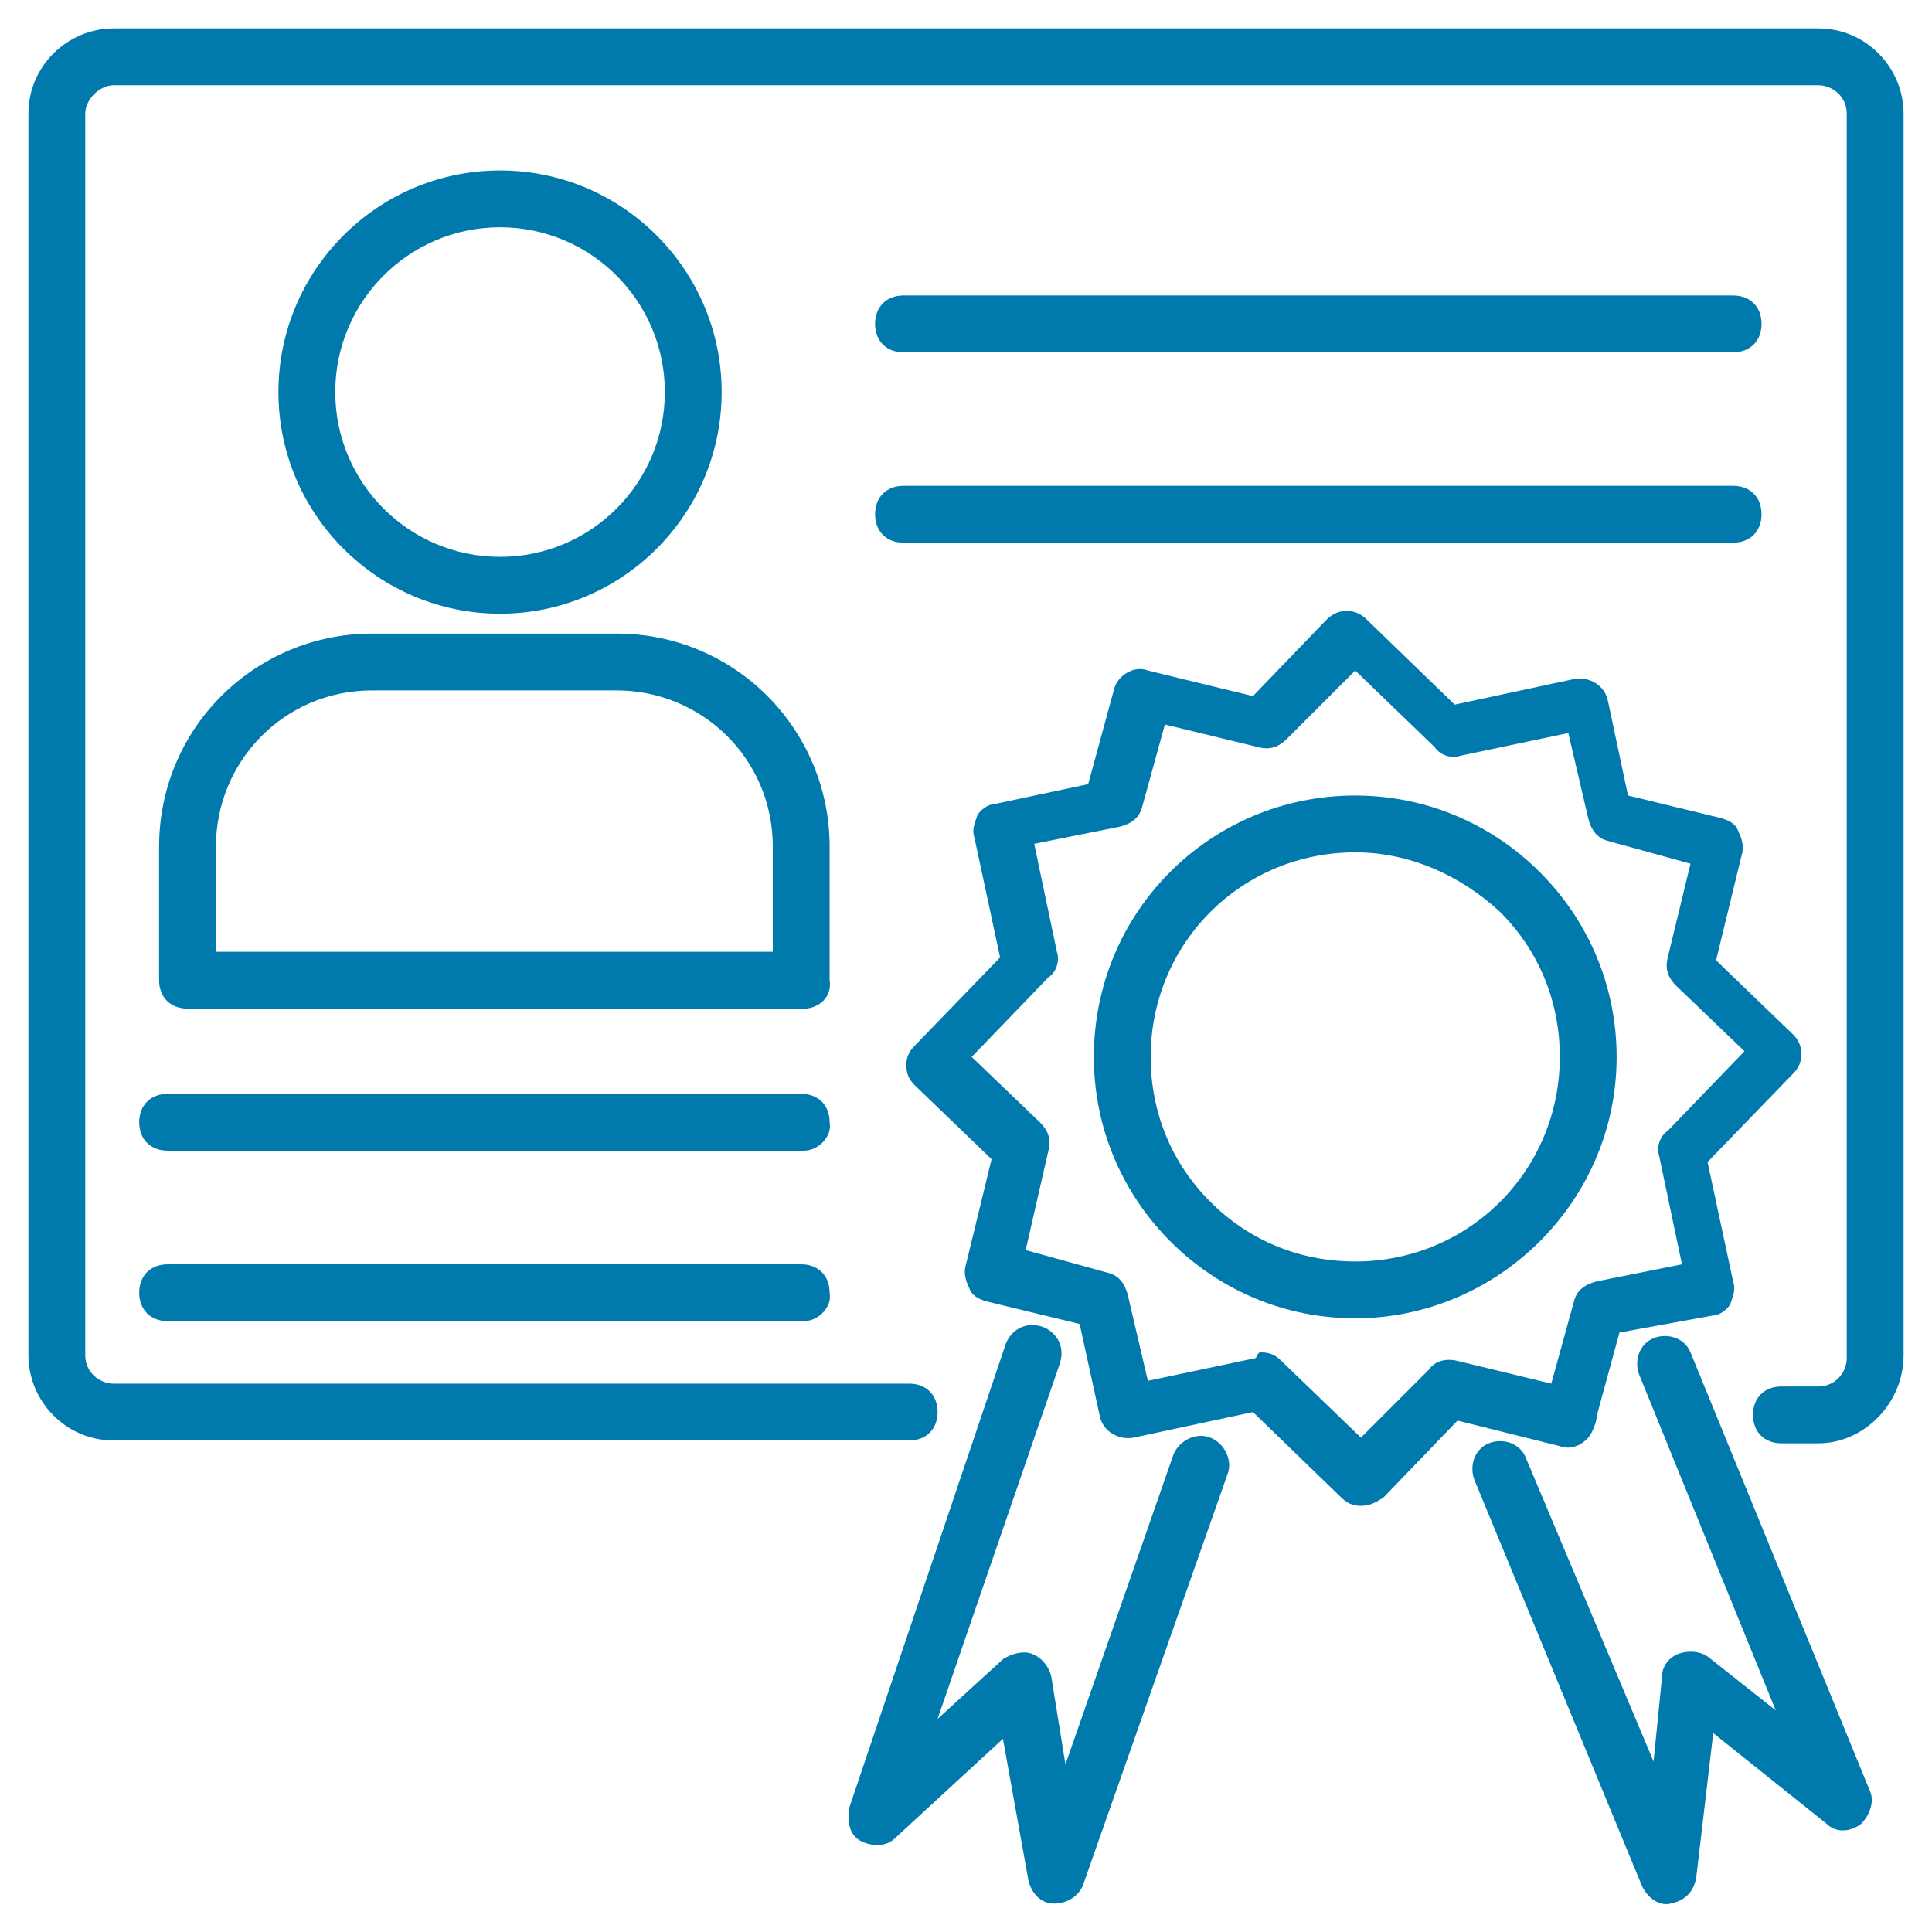
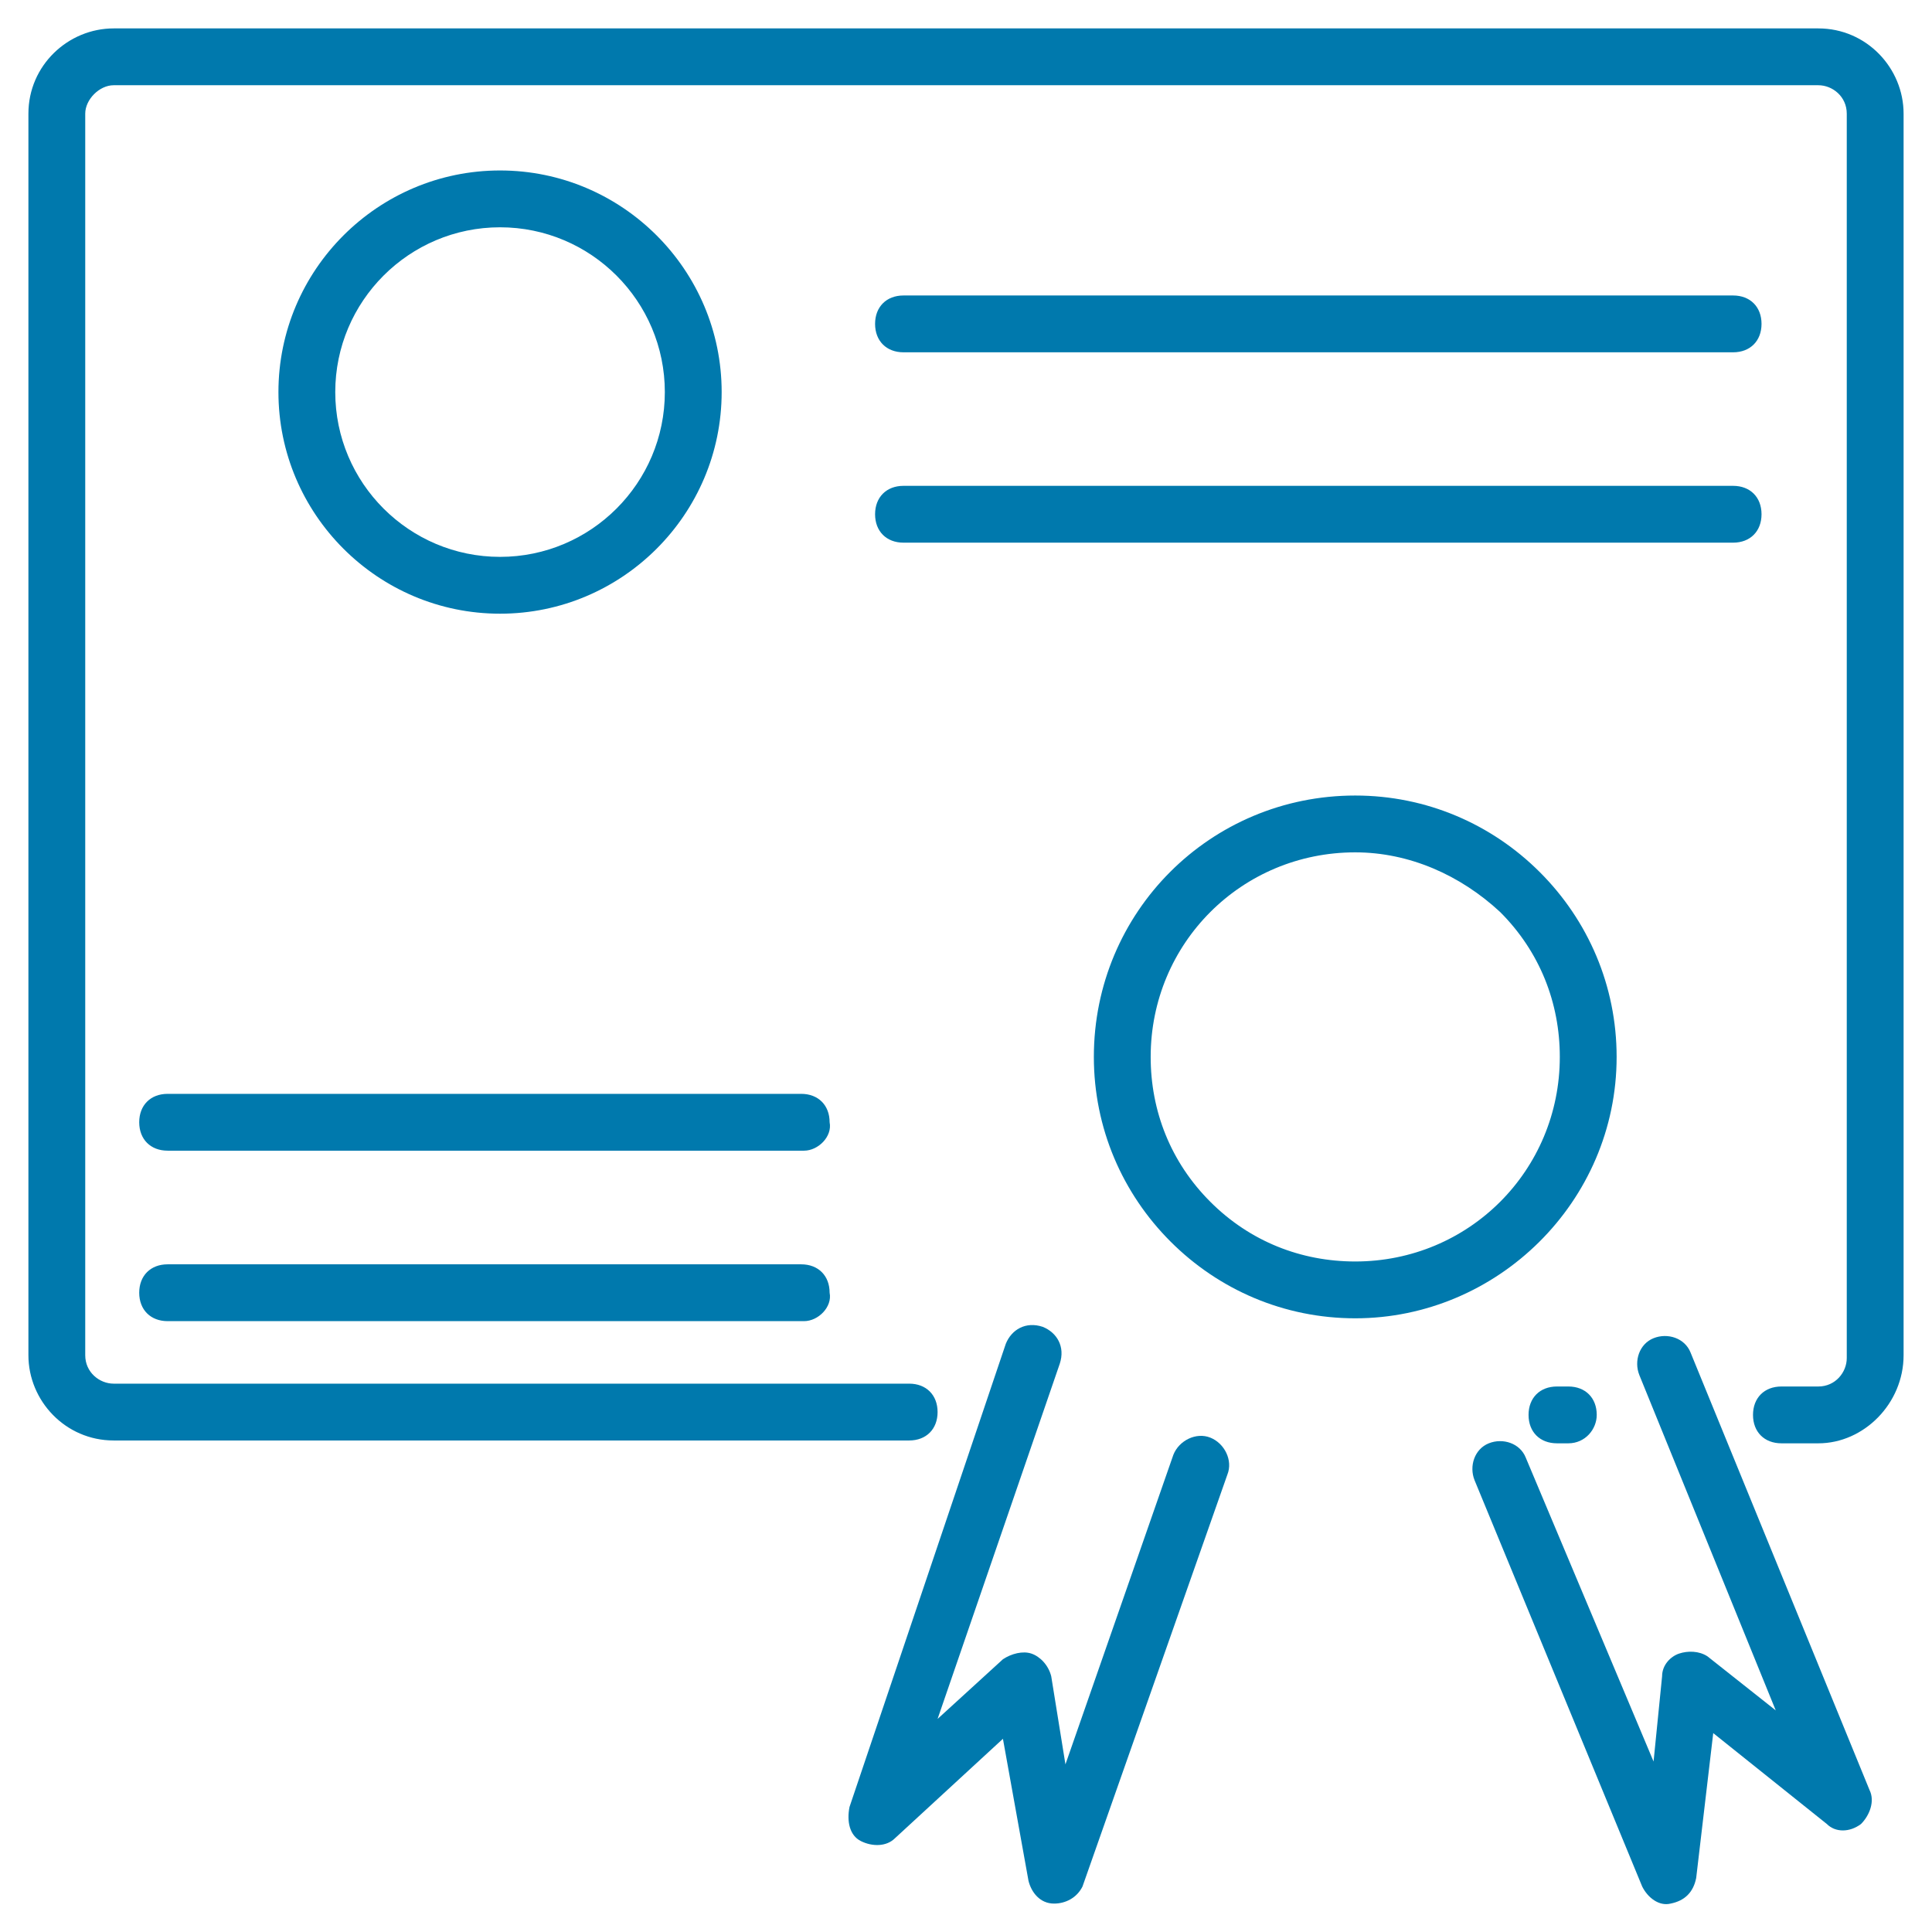
<svg xmlns="http://www.w3.org/2000/svg" height="100px" width="100px" fill="#0079ad" version="1.1" x="0px" y="0px" viewBox="0 0 68 68" style="enable-background:new 0 0 68 68;" xml:space="preserve">
  <style type="text/css">
	.st0{fill:#0079ad;}
</style>
  <g>
    <g>
      <g>
        <g>
          <path class="st0" d="M55.2,50.8h-0.4c-0.6,0-1-0.4-1-1c0-0.6,0.4-1,1-1h0.4c0.6,0,1,0.4,1,1C56.2,50.3,55.8,50.8,55.2,50.8z" />
        </g>
      </g>
    </g>
    <g>
      <g>
        <g>
          <path class="st0" d="M64,50.8h-1.3c-0.6,0-1-0.4-1-1c0-0.6,0.4-1,1-1H64c0.6,0,1-0.5,1-1V4c0-0.6-0.5-1-1-1H4C3.5,3,3,3.5,3,4      v43.7c0,0.6,0.5,1,1,1h28c0.6,0,1,0.4,1,1c0,0.6-0.4,1-1,1H4c-1.7,0-3-1.4-3-3V4c0-1.7,1.4-3,3-3H64c1.7,0,3,1.4,3,3v43.7      C67,49.4,65.6,50.8,64,50.8z" />
        </g>
      </g>
    </g>
    <g>
      <g>
        <g>
          <g>
            <path class="st0" d="M17.6,21.6c-4.3,0-7.8-3.5-7.8-7.8c0-4.3,3.5-7.8,7.8-7.8s7.8,3.5,7.8,7.8C25.4,18.1,21.9,21.6,17.6,21.6z        M17.6,8c-3.2,0-5.8,2.6-5.8,5.8s2.6,5.8,5.8,5.8s5.8-2.6,5.8-5.8S20.8,8,17.6,8z" />
          </g>
        </g>
      </g>
      <g>
        <g>
          <g>
-             <path class="st0" d="M28.3,35.5H6.6c-0.6,0-1-0.4-1-1v-4.7c0-4.2,3.4-7.5,7.5-7.5h8.6c4.2,0,7.5,3.4,7.5,7.5v4.7       C29.3,35.1,28.8,35.5,28.3,35.5z M7.6,33.5h19.6v-3.7c0-3.1-2.5-5.5-5.5-5.5h-8.6c-3.1,0-5.5,2.5-5.5,5.5V33.5z" />
-           </g>
+             </g>
        </g>
      </g>
    </g>
    <g>
      <g>
        <g>
          <path class="st0" d="M61,12.4H31.8c-0.6,0-1-0.4-1-1c0-0.6,0.4-1,1-1H61c0.6,0,1,0.4,1,1C62,12,61.6,12.4,61,12.4z" />
        </g>
      </g>
    </g>
    <g>
      <g>
        <g>
          <path class="st0" d="M61,19.1H31.8c-0.6,0-1-0.4-1-1s0.4-1,1-1H61c0.6,0,1,0.4,1,1S61.6,19.1,61,19.1z" />
        </g>
      </g>
    </g>
    <g>
      <g>
        <g>
          <path class="st0" d="M28.3,40.5H5.9c-0.6,0-1-0.4-1-1c0-0.6,0.4-1,1-1h22.3c0.6,0,1,0.4,1,1C29.3,40,28.8,40.5,28.3,40.5z" />
        </g>
      </g>
    </g>
    <g>
      <g>
        <g>
          <path class="st0" d="M28.3,46.5H5.9c-0.6,0-1-0.4-1-1c0-0.6,0.4-1,1-1h22.3c0.6,0,1,0.4,1,1C29.3,46,28.8,46.5,28.3,46.5z" />
        </g>
      </g>
    </g>
    <g>
      <g>
        <g>
          <g>
            <path class="st0" d="M37.1,67c-0.5,0-0.8-0.4-0.9-0.8l-0.9-5l-3.8,3.5c-0.3,0.3-0.8,0.3-1.2,0.1c-0.4-0.2-0.5-0.7-0.4-1.2       l5.5-16.3c0.2-0.5,0.7-0.8,1.3-0.6c0.5,0.2,0.8,0.7,0.6,1.3L33,60.5l2.3-2.1c0.3-0.2,0.7-0.3,1-0.2c0.3,0.1,0.6,0.4,0.7,0.8       l0.5,3.1l3.8-10.9c0.2-0.5,0.8-0.8,1.3-0.6c0.5,0.2,0.8,0.8,0.6,1.3l-5.1,14.5C37.9,66.8,37.5,67,37.1,67z" />
          </g>
        </g>
      </g>
      <g>
        <g>
          <g>
            <path class="st0" d="M57.8,66.4l-5.9-14.3c-0.2-0.5,0-1.1,0.5-1.3c0.5-0.2,1.1,0,1.3,0.5L58.2,62l0.3-3c0-0.4,0.3-0.7,0.6-0.8       c0.3-0.1,0.7-0.1,1,0.1l2.4,1.9l-4.8-11.8c-0.2-0.5,0-1.1,0.5-1.3c0.5-0.2,1.1,0,1.3,0.5l6.3,15.4c0.2,0.4,0,0.9-0.3,1.2       c-0.4,0.3-0.9,0.3-1.2,0l-4-3.2l-0.6,5.1c-0.1,0.5-0.4,0.8-0.9,0.9C58.4,67.1,58,66.8,57.8,66.4z" />
          </g>
        </g>
      </g>
      <g>
        <g>
          <g>
            <path class="st0" d="M47.7,46.4L47.7,46.4c-2.5,0-4.8-1-6.5-2.7c-1.7-1.7-2.7-4-2.7-6.5c0-5.1,4.1-9.2,9.2-9.2       c2.5,0,4.8,1,6.5,2.7c1.7,1.7,2.7,4,2.7,6.5C56.9,42.3,52.7,46.4,47.7,46.4z M47.7,30c-4,0-7.2,3.2-7.2,7.2       c0,1.9,0.7,3.7,2.1,5.1c1.4,1.4,3.2,2.1,5.1,2.1l0,1v-1c4,0,7.2-3.2,7.2-7.2c0-1.9-0.7-3.7-2.1-5.1C51.4,30.8,49.6,30,47.7,30z       " />
          </g>
        </g>
      </g>
      <g>
        <g>
          <g>
-             <path class="st0" d="M47.9,53c-0.3,0-0.5-0.1-0.7-0.3l-3.1-3l-4.2,0.9c-0.5,0.1-1.1-0.2-1.2-0.8L38,46.6l-3.3-0.8       c-0.3-0.1-0.5-0.2-0.6-0.5c-0.1-0.2-0.2-0.5-0.1-0.8l0.9-3.7l-2.7-2.6c-0.2-0.2-0.3-0.4-0.3-0.7c0-0.3,0.1-0.5,0.3-0.7l3-3.1       l-0.9-4.2c-0.1-0.3,0-0.5,0.1-0.8c0.1-0.2,0.4-0.4,0.6-0.4l3.3-0.7l0.9-3.3c0.1-0.5,0.7-0.9,1.2-0.7l3.7,0.9l2.6-2.7       c0.4-0.4,1-0.4,1.4,0l3.1,3l4.2-0.9c0.5-0.1,1.1,0.2,1.2,0.8l0.7,3.3l3.3,0.8c0.3,0.1,0.5,0.2,0.6,0.5c0.1,0.2,0.2,0.5,0.1,0.8       l-0.9,3.7l2.7,2.6c0.2,0.2,0.3,0.4,0.3,0.7c0,0.3-0.1,0.5-0.3,0.7l-3,3.1l0.9,4.2c0.1,0.3,0,0.5-0.1,0.8       c-0.1,0.2-0.4,0.4-0.6,0.4L57,46.9l-0.9,3.3c-0.1,0.5-0.7,0.9-1.2,0.7L51.3,50l-2.6,2.7C48.4,52.9,48.2,53,47.9,53z M44.4,47.6       c0.3,0,0.5,0.1,0.7,0.3l2.8,2.7l2.4-2.4c0.2-0.3,0.6-0.4,1-0.3l3.3,0.8l0.8-2.9c0.1-0.4,0.4-0.6,0.8-0.7l3-0.6l-0.8-3.8       c-0.1-0.3,0-0.7,0.3-0.9l2.7-2.8l-2.4-2.3c-0.3-0.3-0.4-0.6-0.3-1l0.8-3.3l-2.9-0.8c-0.4-0.1-0.6-0.4-0.7-0.8l-0.7-3l-3.8,0.8       c-0.3,0.1-0.7,0-0.9-0.3l-2.8-2.7l-2.4,2.4c-0.3,0.3-0.6,0.4-1,0.3l-3.3-0.8l-0.8,2.9c-0.1,0.4-0.4,0.6-0.8,0.7l-3,0.6l0.8,3.8       c0.1,0.3,0,0.7-0.3,0.9l-2.7,2.8l2.4,2.3c0.3,0.3,0.4,0.6,0.3,1L36.1,44l2.9,0.8c0.4,0.1,0.6,0.4,0.7,0.8l0.7,3l3.8-0.8       C44.3,47.6,44.3,47.6,44.4,47.6z" />
-           </g>
+             </g>
        </g>
      </g>
    </g>
  </g>
</svg>